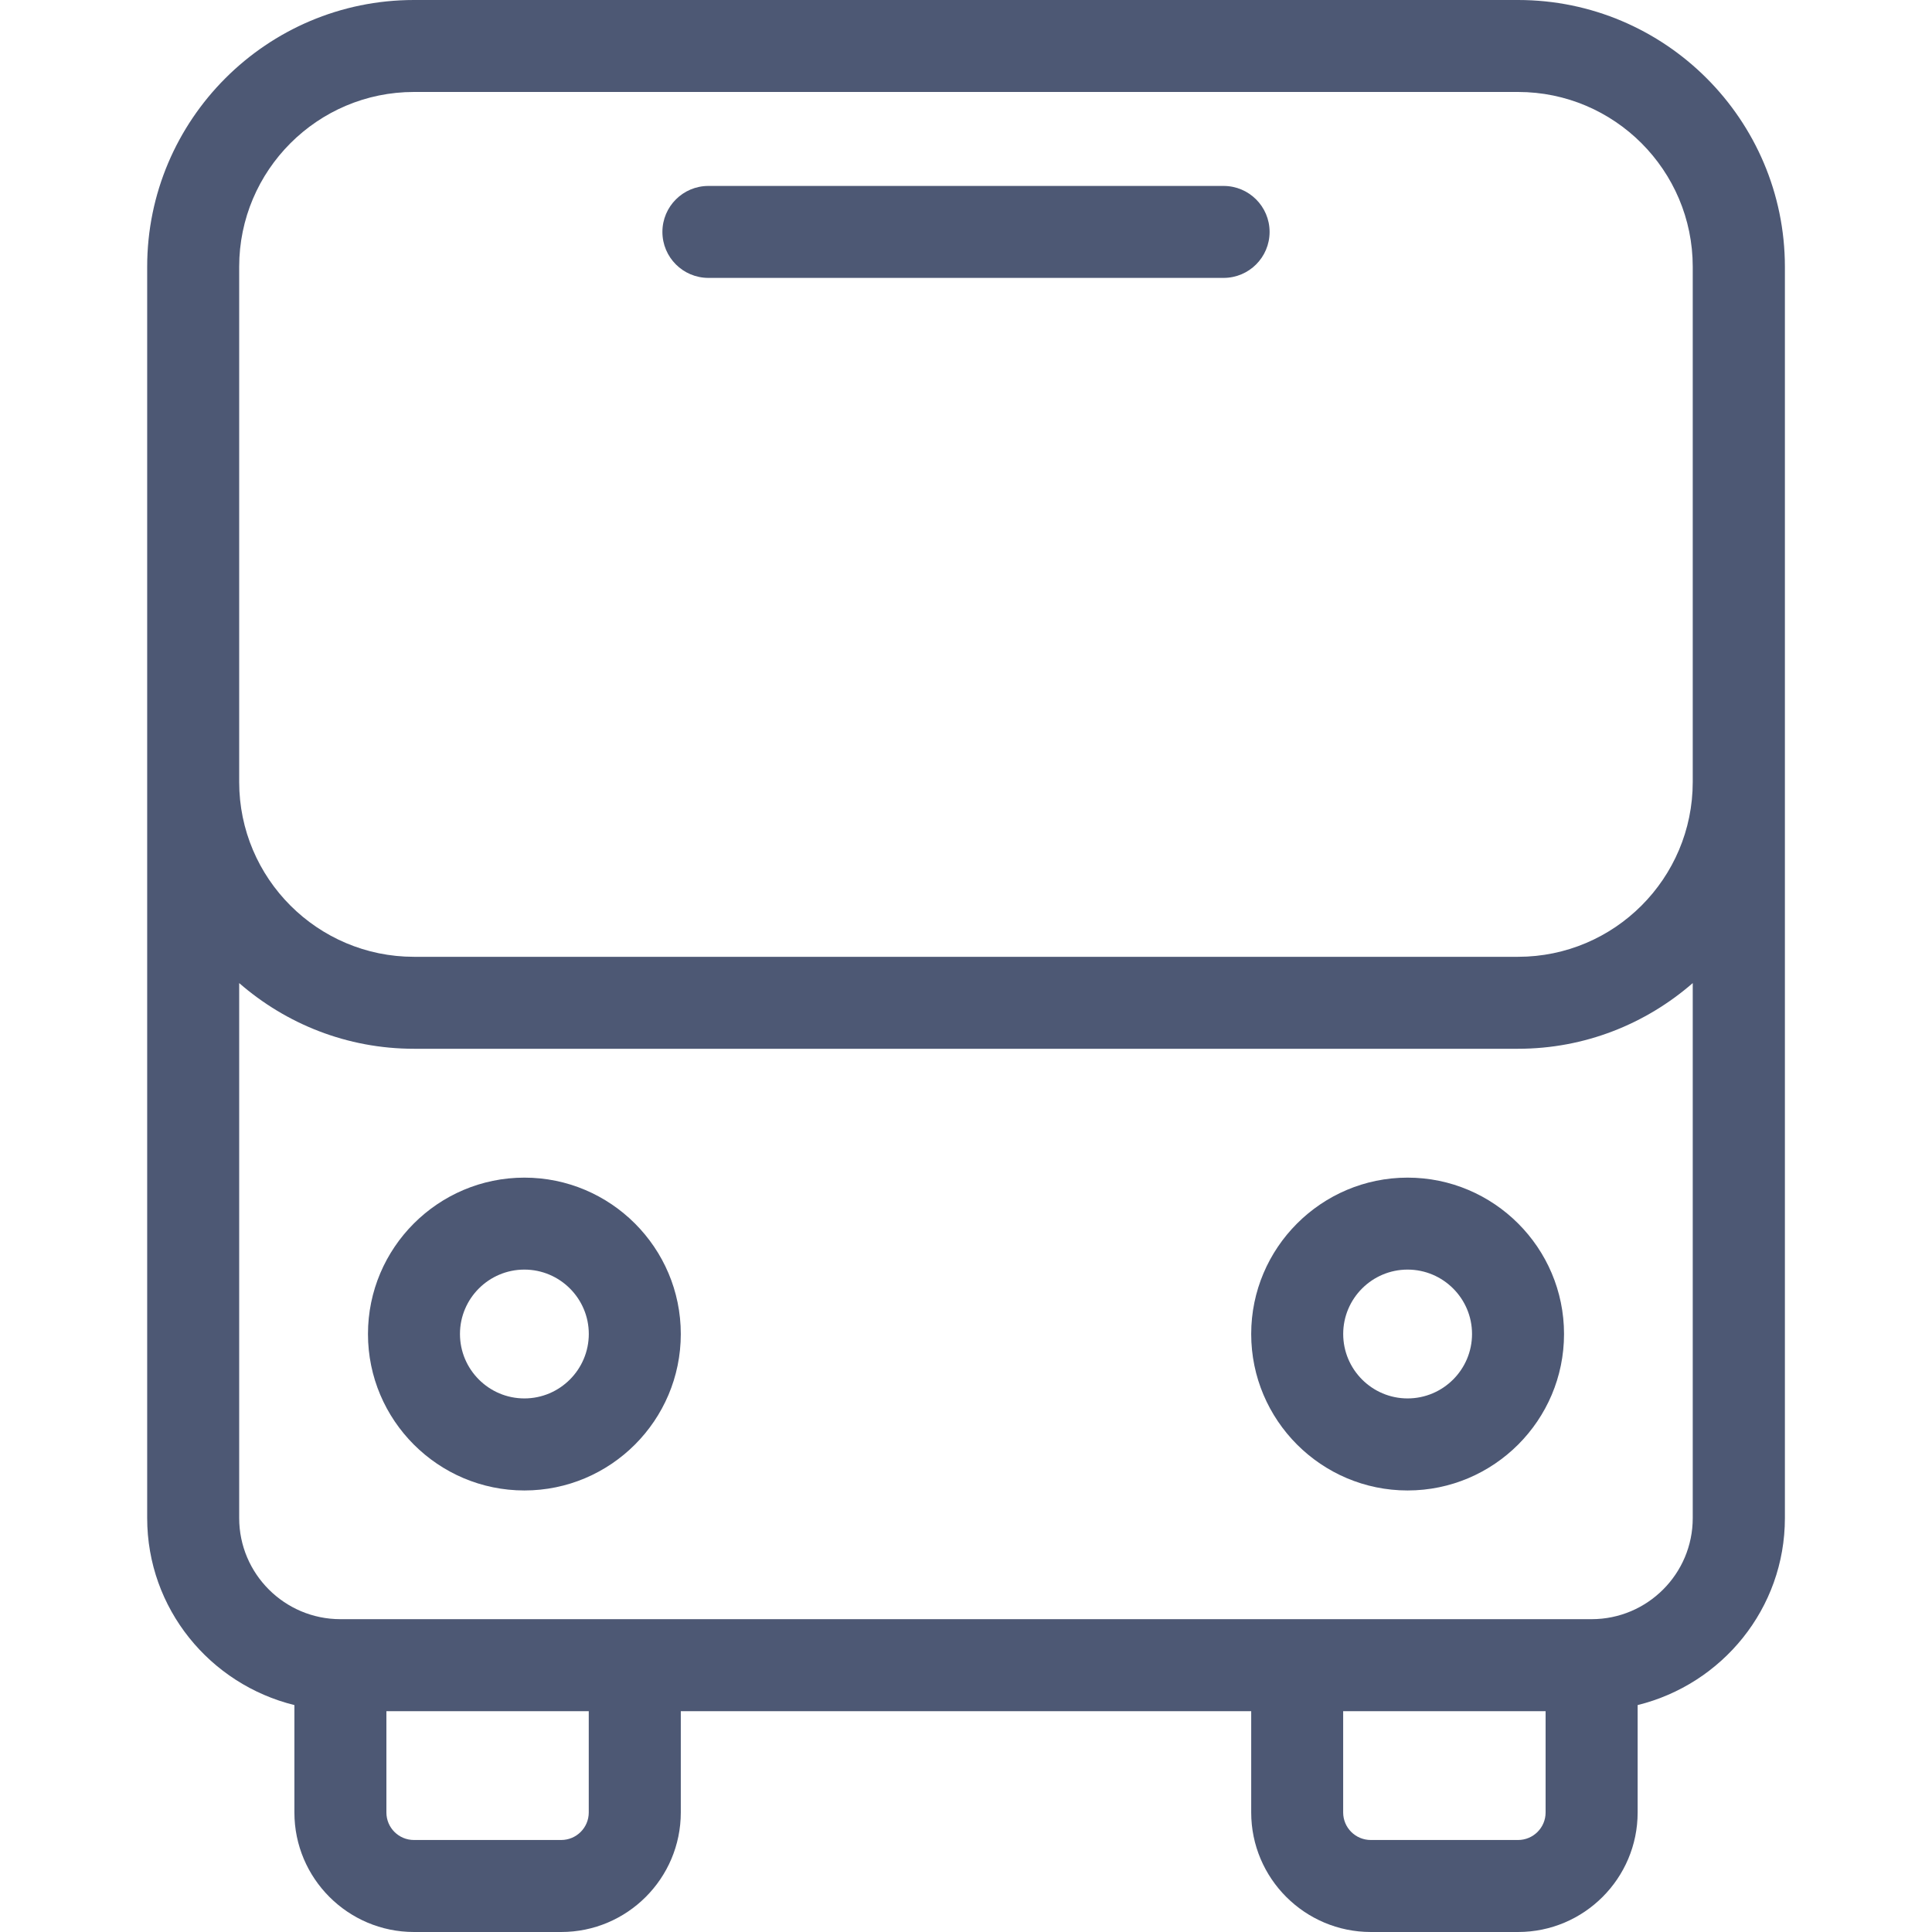
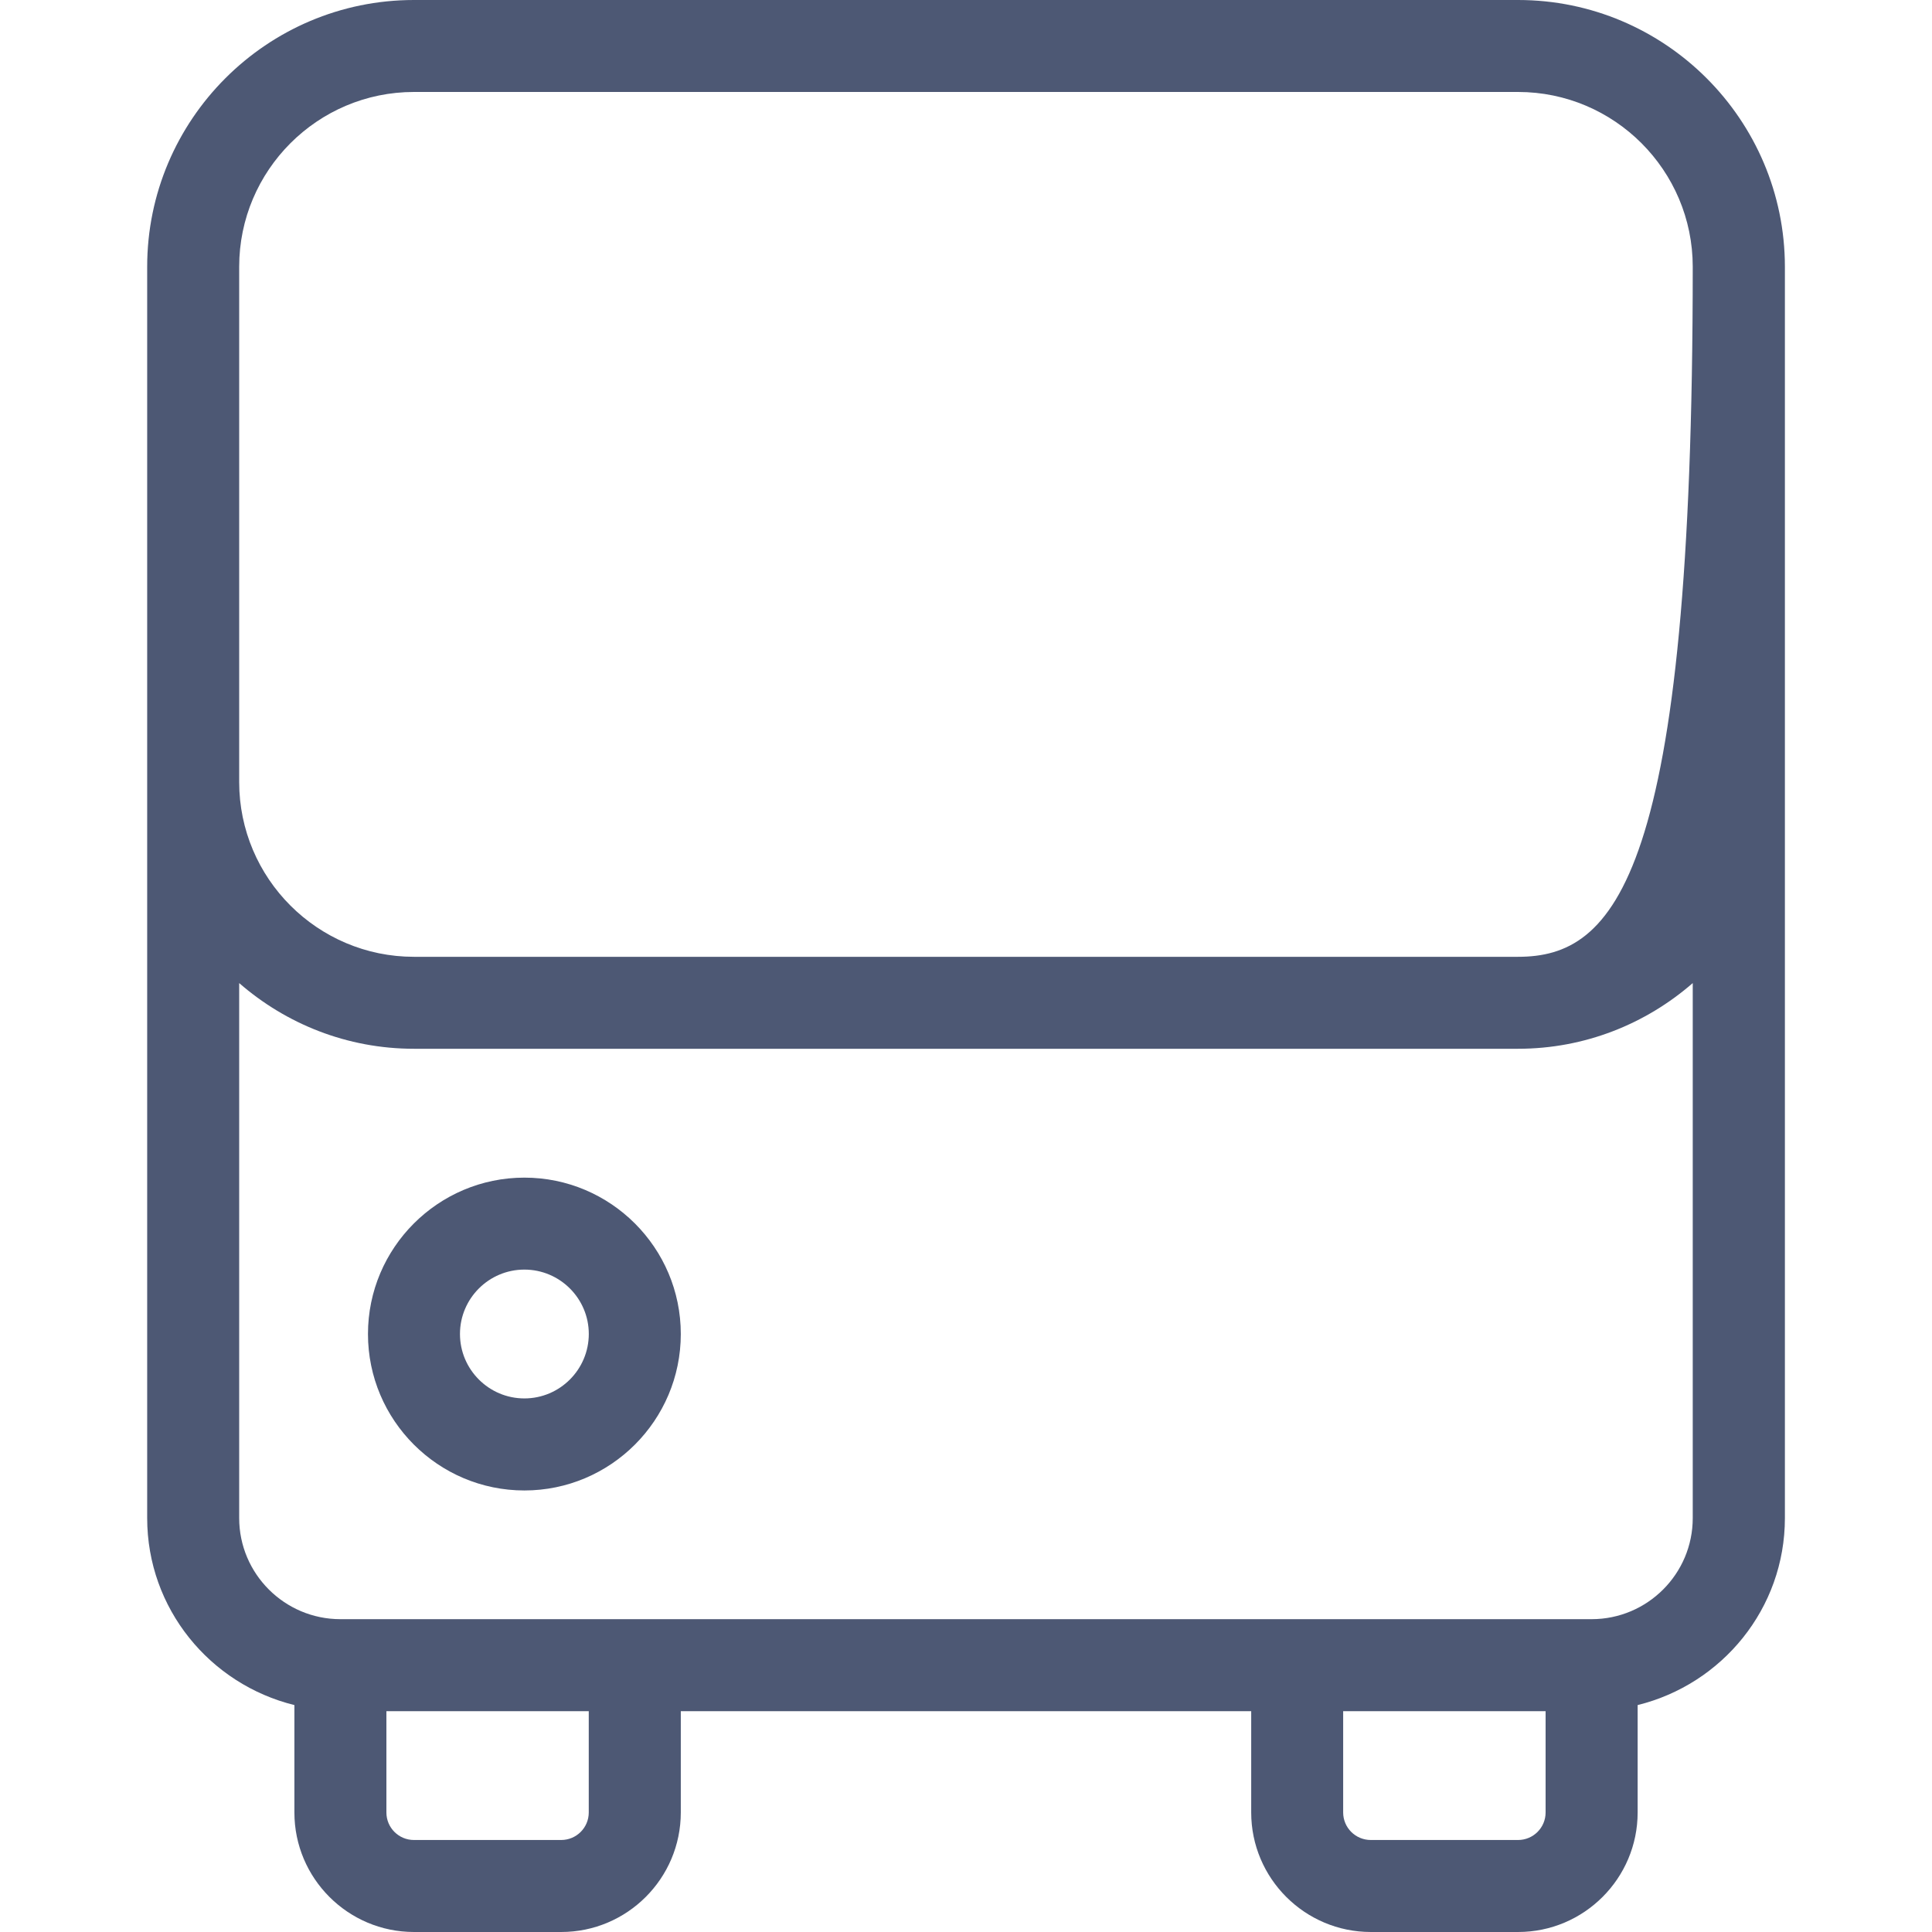
<svg xmlns="http://www.w3.org/2000/svg" version="1.1" id="transport" x="0px" y="0px" width="50px" height="50px" viewBox="0 0 50 50" enable-background="new 0 0 50 50" xml:space="preserve">
  <g>
    <path fill="#4D5874" d="M13.571,30.477c-2.232,0-4.048,1.816-4.048,4.047c0,2.232,1.816,4.049,4.048,4.049   c2.232,0,4.048-1.816,4.048-4.049C17.619,32.293,15.803,30.477,13.571,30.477z M13.571,36.191c-0.919,0-1.667-0.748-1.667-1.668   c0-0.918,0.748-1.666,1.667-1.666c0.919,0,1.667,0.748,1.667,1.666C15.237,35.443,14.49,36.191,13.571,36.191z" />
-     <path fill="#4D5874" d="M36.428,30.477c-2.23,0-4.047,1.816-4.047,4.047c0,2.232,1.816,4.049,4.047,4.049   c2.232,0,4.049-1.816,4.049-4.049C40.477,32.293,38.66,30.477,36.428,30.477z M36.428,36.191c-0.918,0-1.666-0.748-1.666-1.668   c0-0.918,0.748-1.666,1.666-1.666c0.92,0,1.668,0.748,1.668,1.666C38.096,35.443,37.348,36.191,36.428,36.191z" />
-     <path fill="#4D5874" d="M39.287,0H10.713C6.906,0,3.809,3.097,3.809,6.904v32.383c0,2.346,1.628,4.303,3.81,4.84v2.779   c0,1.707,1.388,3.094,3.095,3.094h3.81c1.707,0,3.095-1.387,3.095-3.094v-2.621h14.762v2.621c0,1.707,1.389,3.094,3.096,3.094   h3.811c1.705,0,3.094-1.387,3.094-3.094v-2.779c2.182-0.537,3.811-2.494,3.811-4.84V6.904C46.191,3.097,43.094,0,39.287,0z    M15.237,46.906c0,0.395-0.32,0.713-0.714,0.713h-3.81c-0.394,0-0.713-0.318-0.713-0.713v-2.621h5.237V46.906z M39.287,47.619   h-3.811c-0.395,0-0.715-0.318-0.715-0.713v-2.621H40v2.621C40,47.301,39.68,47.619,39.287,47.619z M41.191,41.904H8.809   c-1.444,0-2.619-1.174-2.619-2.617V25.442c1.213,1.056,2.792,1.7,4.523,1.7h28.574c1.73,0,3.309-0.645,4.521-1.7v13.845   C43.809,40.73,42.635,41.904,41.191,41.904z M39.287,24.762H10.713c-2.494,0-4.523-2.029-4.523-4.524V6.904   c0-2.494,2.029-4.524,4.523-4.524h28.574c2.494,0,4.521,2.03,4.521,4.524v13.333C43.809,22.733,41.781,24.762,39.287,24.762z" />
-     <path fill="#4D5874" d="M31.666,4.812H18.334c-0.658,0-1.191,0.533-1.191,1.19c0,0.657,0.533,1.19,1.191,1.19h13.332   c0.658,0,1.191-0.533,1.191-1.19C32.857,5.345,32.324,4.812,31.666,4.812z" />
+     <path fill="#4D5874" d="M39.287,0H10.713C6.906,0,3.809,3.097,3.809,6.904v32.383c0,2.346,1.628,4.303,3.81,4.84v2.779   c0,1.707,1.388,3.094,3.095,3.094h3.81c1.707,0,3.095-1.387,3.095-3.094v-2.621h14.762v2.621c0,1.707,1.389,3.094,3.096,3.094   h3.811c1.705,0,3.094-1.387,3.094-3.094v-2.779c2.182-0.537,3.811-2.494,3.811-4.84V6.904C46.191,3.097,43.094,0,39.287,0z    M15.237,46.906c0,0.395-0.32,0.713-0.714,0.713h-3.81c-0.394,0-0.713-0.318-0.713-0.713v-2.621h5.237V46.906z M39.287,47.619   h-3.811c-0.395,0-0.715-0.318-0.715-0.713v-2.621H40v2.621C40,47.301,39.68,47.619,39.287,47.619z M41.191,41.904H8.809   c-1.444,0-2.619-1.174-2.619-2.617V25.442c1.213,1.056,2.792,1.7,4.523,1.7h28.574c1.73,0,3.309-0.645,4.521-1.7v13.845   C43.809,40.73,42.635,41.904,41.191,41.904z M39.287,24.762H10.713c-2.494,0-4.523-2.029-4.523-4.524V6.904   c0-2.494,2.029-4.524,4.523-4.524h28.574c2.494,0,4.521,2.03,4.521,4.524C43.809,22.733,41.781,24.762,39.287,24.762z" />
  </g>
</svg>